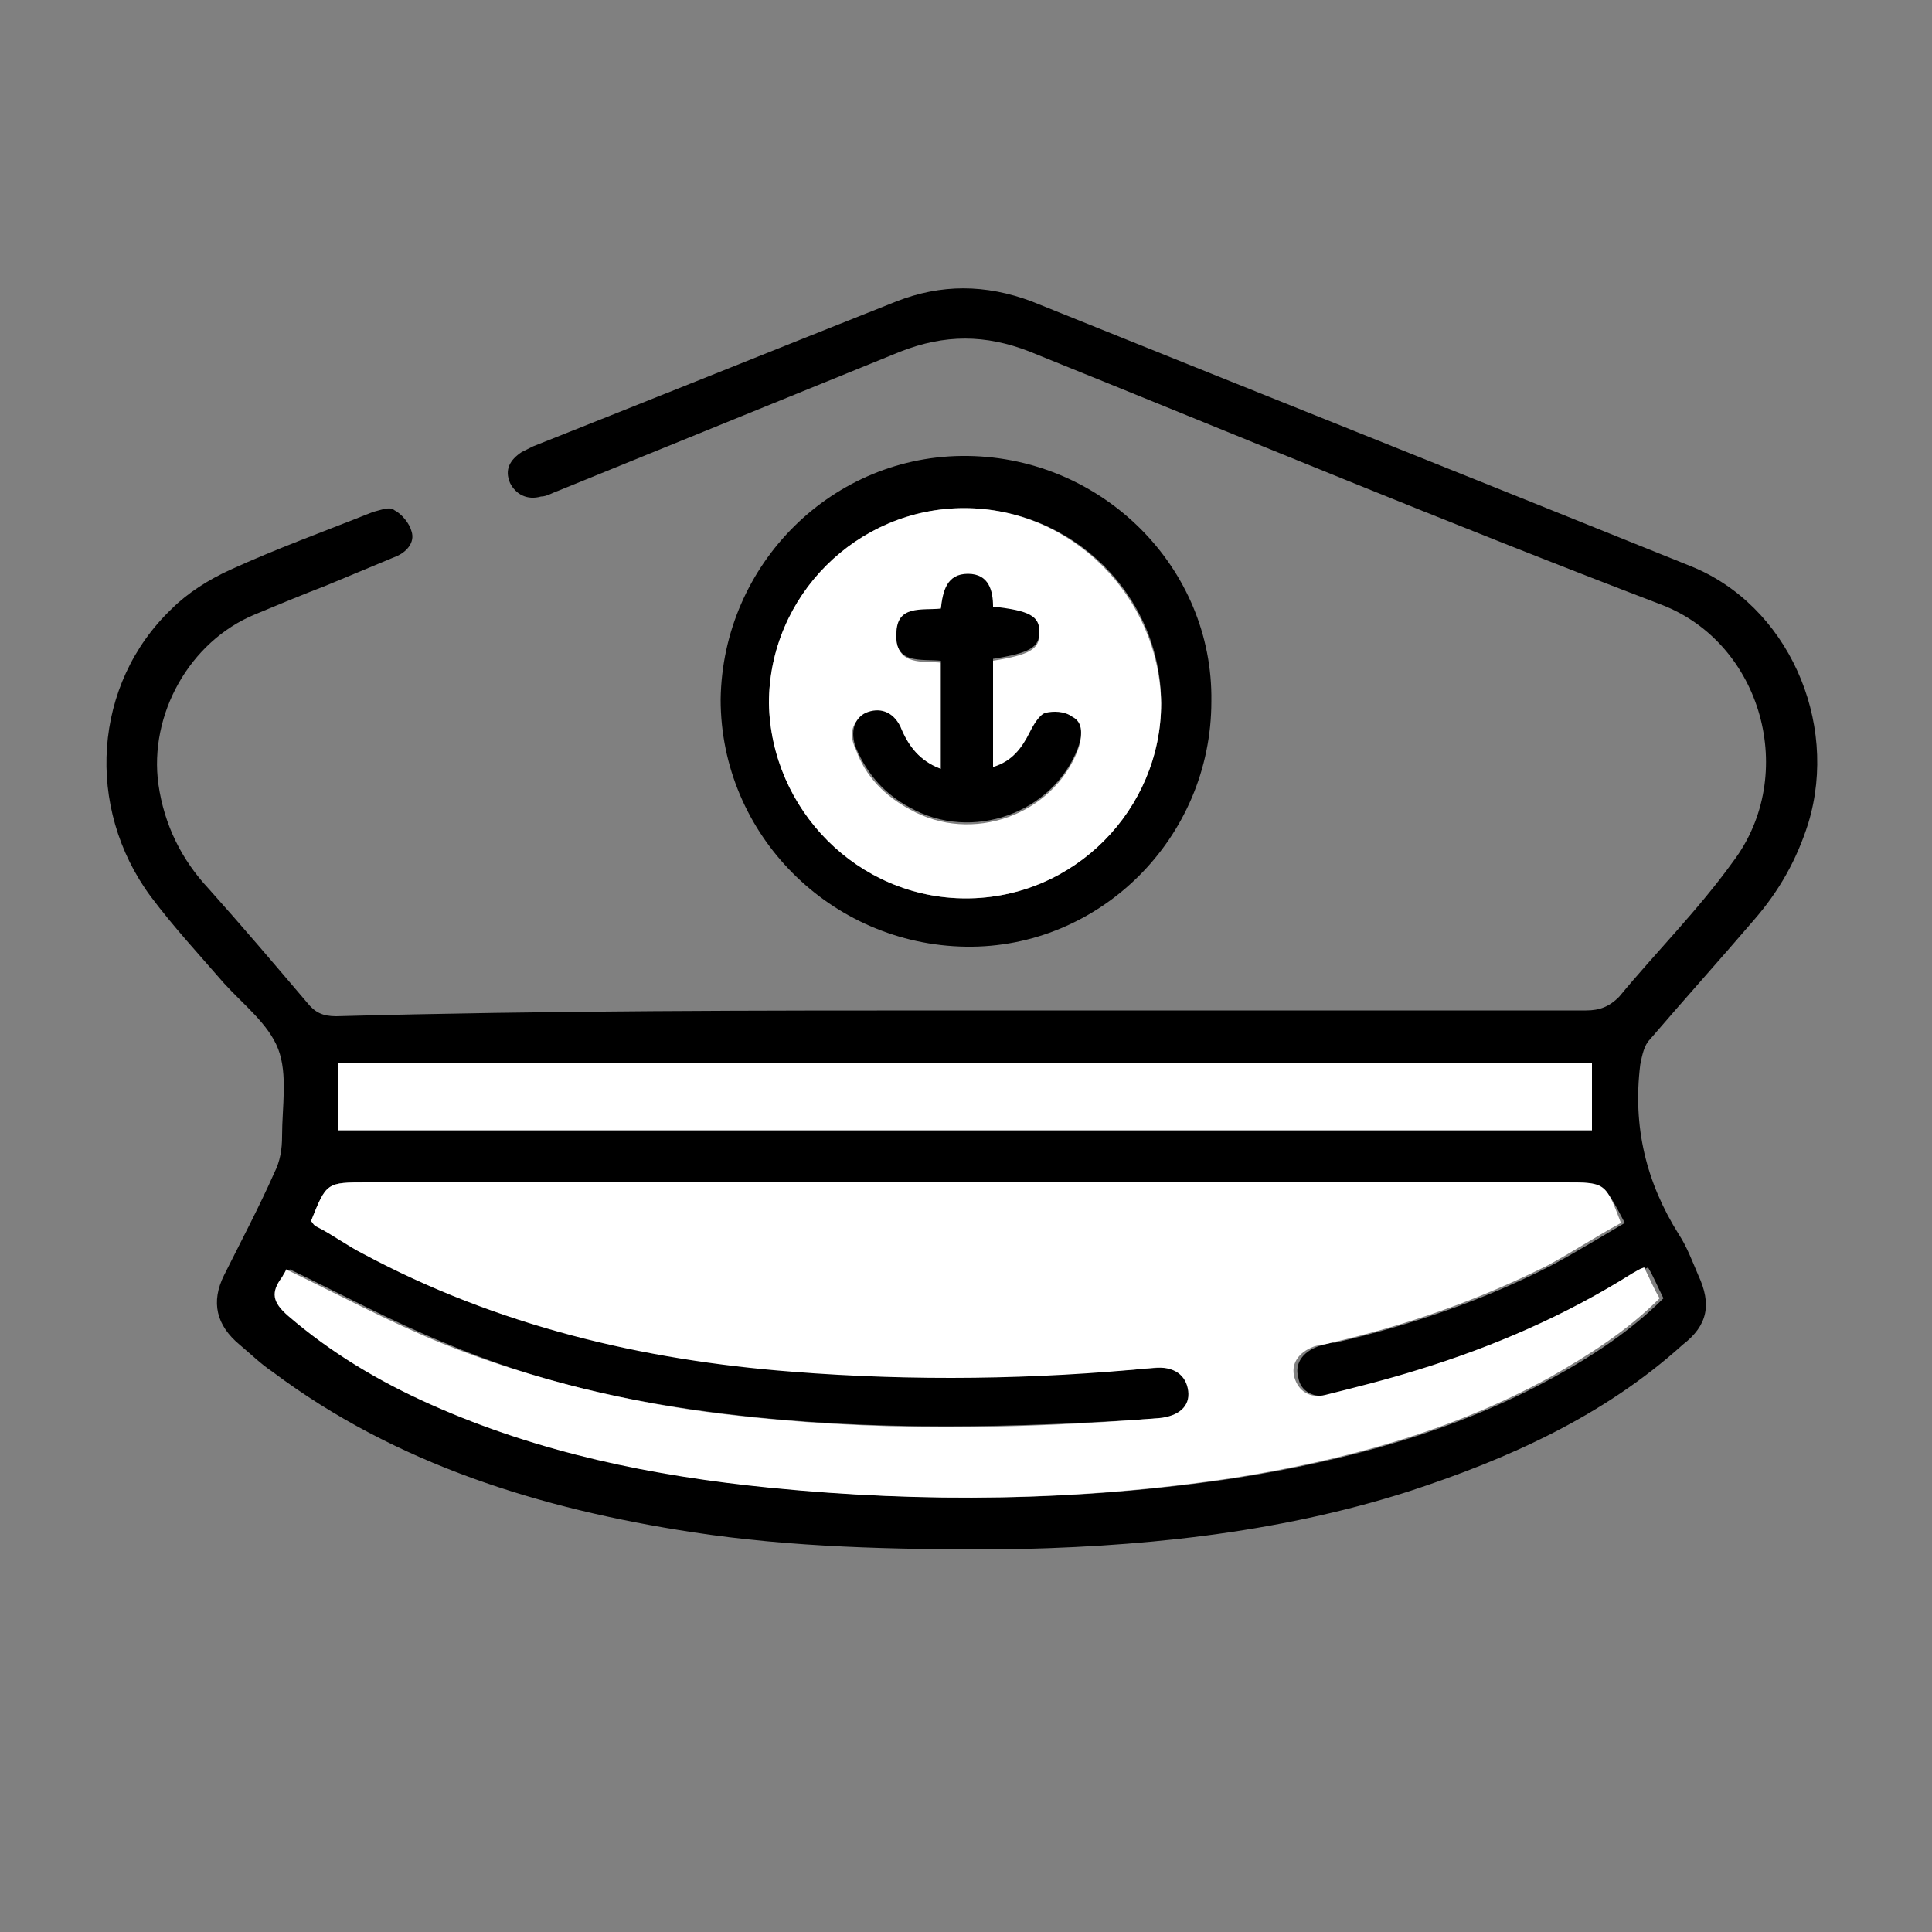
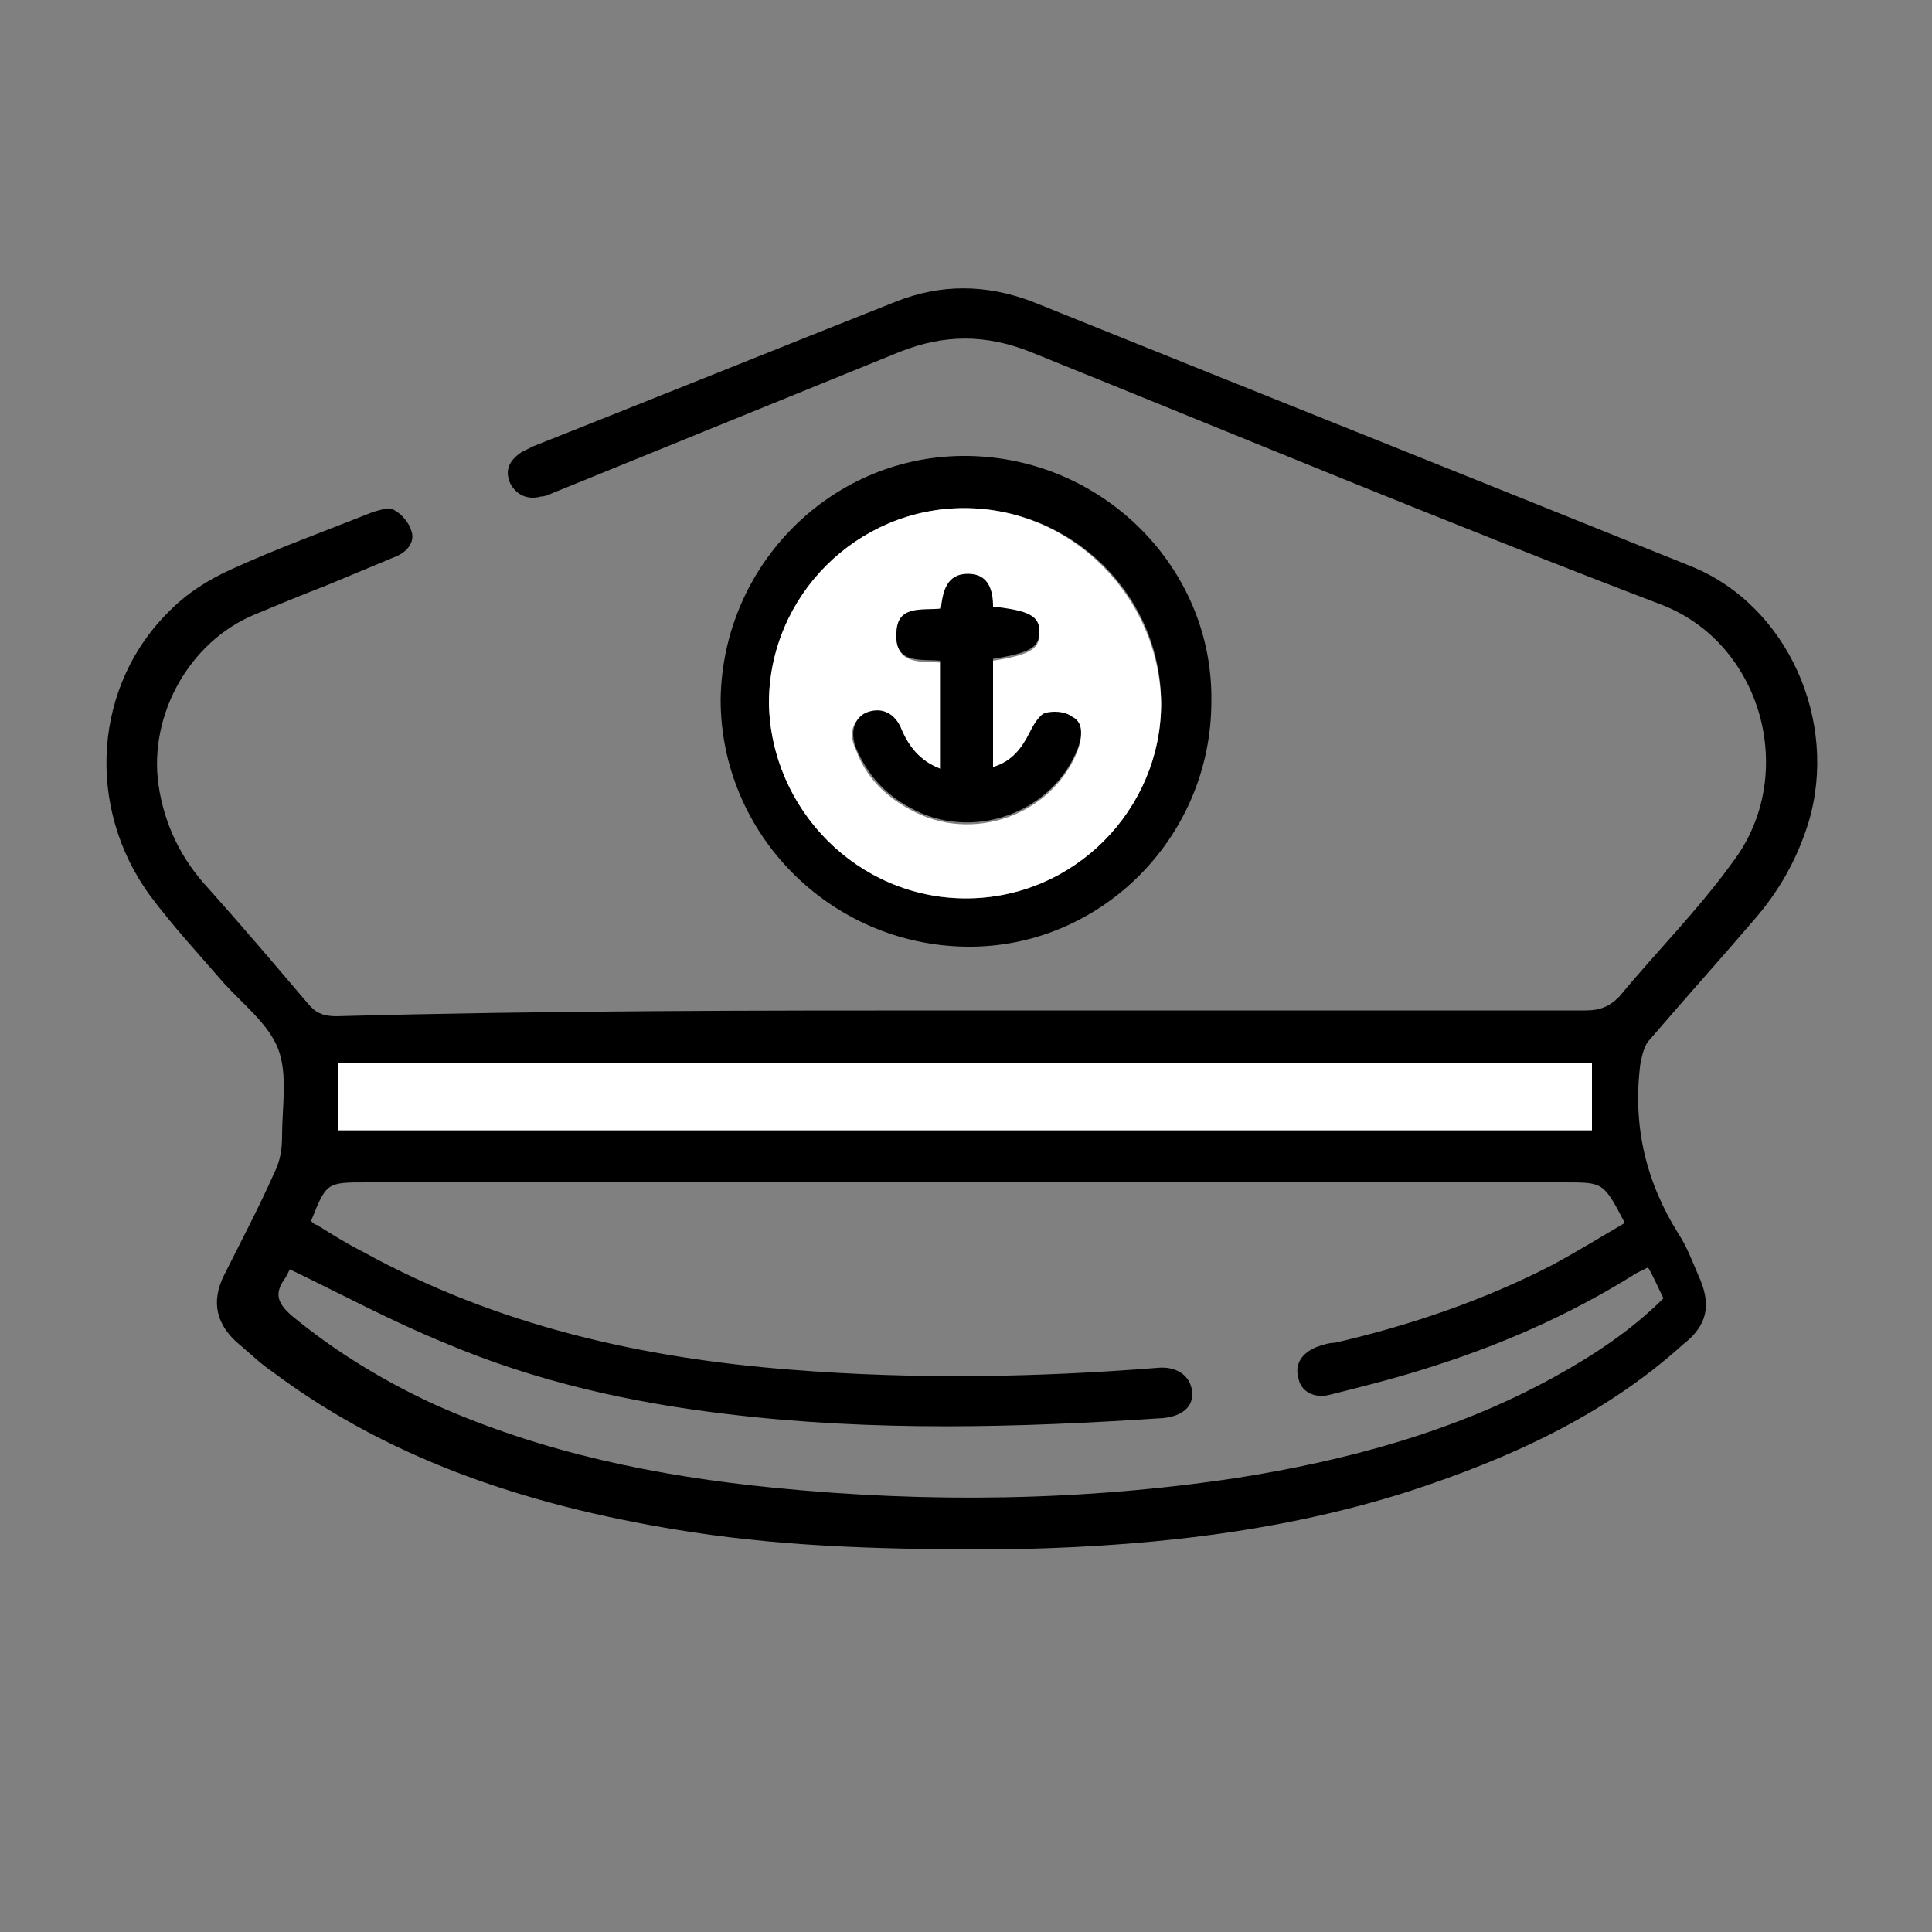
<svg xmlns="http://www.w3.org/2000/svg" version="1.1" id="katman_1" x="0px" y="0px" viewBox="0 0 100 100" style="enable-background:new 0 0 100 100;" xml:space="preserve">
  <rect x="0" y="0" width="100" height="100" fill="#808080" stroke="none" />
  <style type="text/css">
	.st0{fill:#FFFFFF;}
</style>
  <path d="M50,52.3c10.7,0,21.4,0,32.1,0c0.7,0,1.2-0.2,1.7-0.7c1.9-2.3,4.1-4.5,5.9-7c3.4-4.5,1.5-11.3-3.7-13.3  c-11-4.2-21.8-8.7-32.7-13.1c-2.3-0.9-4.4-0.9-6.7,0c-5.9,2.4-11.8,4.8-17.7,7.2c-0.3,0.1-0.6,0.3-0.9,0.3c-0.7,0.2-1.3-0.1-1.6-0.7  c-0.3-0.7,0-1.2,0.6-1.6c0.2-0.1,0.4-0.2,0.6-0.3c6.3-2.5,12.5-5,18.8-7.5c2.3-0.9,4.6-0.9,7,0c11.4,4.6,22.7,9.1,34.1,13.7  c5,2,7.7,8,6.1,13.3c-0.6,1.9-1.5,3.5-2.8,5c-1.8,2.1-3.6,4.1-5.4,6.2c-0.3,0.3-0.4,0.8-0.5,1.3c-0.4,3.2,0.3,6.1,2,8.8  c0.4,0.6,0.7,1.4,1,2.1c0.7,1.5,0.5,2.6-0.8,3.6c-4.1,3.7-9,5.9-14.2,7.6c-6.9,2.2-14.1,2.9-21.3,3c-5.3,0-10.6-0.1-15.8-0.9  c-7.8-1.2-15.3-3.5-21.7-8.3c-0.6-0.4-1.1-0.9-1.7-1.4c-1.2-1-1.5-2.2-0.8-3.6c0.9-1.8,1.8-3.5,2.6-5.3c0.3-0.6,0.4-1.2,0.4-1.9  c0-1.5,0.3-3.2-0.2-4.5c-0.5-1.3-1.8-2.3-2.8-3.4c-1.3-1.5-2.6-2.9-3.8-4.5c-3.4-4.6-3-11,1.1-14.9c0.8-0.8,1.9-1.5,3-2  c2.4-1.1,4.9-2,7.4-3c0.4-0.1,0.9-0.3,1.1-0.1c0.4,0.2,0.8,0.7,0.9,1.1c0.2,0.6-0.3,1.1-0.8,1.3c-1.2,0.5-2.4,1-3.6,1.5  c-1.3,0.5-2.5,1-3.7,1.5c-3.4,1.4-5.5,5.2-5,8.8c0.3,2.1,1.2,3.9,2.6,5.4c1.7,1.9,3.4,3.9,5.1,5.9c0.4,0.5,0.8,0.7,1.5,0.7  C28.4,52.3,39.2,52.3,50,52.3z M16.1,63.2c0.1,0.1,0.2,0.2,0.3,0.2c0.8,0.5,1.6,1,2.4,1.4c6.9,3.8,14.4,5.5,22.2,6.1  c6.3,0.5,12.6,0.4,18.9-0.1c1-0.1,1.7,0.4,1.8,1.2c0.1,0.8-0.5,1.3-1.5,1.4c-7.5,0.5-15,0.7-22.5-0.2c-5.1-0.6-10-1.7-14.7-3.7  c-2.7-1.1-5.3-2.5-8-3.8c0,0-0.1,0.2-0.2,0.4c-0.6,0.8-0.5,1.3,0.3,2c2.3,1.9,4.8,3.4,7.4,4.6c5.6,2.5,11.5,3.7,17.5,4.3  c8,0.8,16,0.7,24-0.5c5.7-0.9,11.3-2.4,16.4-5.2c2-1.1,4-2.4,5.7-4.1c-0.3-0.6-0.5-1.1-0.8-1.6c-0.2,0.1-0.4,0.2-0.6,0.3  c-3.5,2.2-7.2,3.8-11.1,5c-1.6,0.5-3.2,0.9-4.8,1.3c-0.8,0.2-1.5-0.2-1.6-0.9c-0.2-0.7,0.2-1.3,1-1.6c0.3-0.1,0.6-0.2,0.9-0.2  c3.9-0.9,7.7-2.2,11.2-4c1.3-0.7,2.6-1.5,3.8-2.2C83,61.2,83,61.2,81,61.2c-20.7,0-41.3,0-62,0C16.9,61.2,16.9,61.2,16.1,63.2z   M82.4,55c-21.7,0-43.3,0-64.9,0c0,0.6,0,1.2,0,1.8c0,0.6,0,1.1,0,1.7c21.7,0,43.3,0,64.9,0C82.4,57.2,82.4,56.1,82.4,55z" />
  <path d="M50,49c-7-0.1-12.7-5.8-12.7-12.8c0.1-7,5.8-12.7,12.8-12.6c7,0.1,12.7,5.8,12.6,12.7C62.7,43.4,56.9,49.1,50,49z M50,46.5  c5.6,0,10.1-4.6,10.1-10.1c0-5.6-4.6-10.1-10.2-10.1c-5.6,0-10.1,4.6-10.1,10.1C39.9,41.9,44.4,46.5,50,46.5z" />
-   <path class="st0" d="M16.1,63.2c0.8-2,0.8-2,2.9-2c20.7,0,41.3,0,62,0c2.1,0,2.1,0,2.9,2.1c-1.3,0.7-2.5,1.5-3.8,2.2  c-3.6,1.8-7.3,3.1-11.2,4c-0.3,0.1-0.6,0.1-0.9,0.2c-0.8,0.3-1.2,0.9-1,1.6c0.2,0.7,0.8,1.1,1.6,0.9c1.6-0.4,3.2-0.8,4.8-1.3  c3.9-1.2,7.6-2.8,11.1-5c0.2-0.1,0.3-0.2,0.6-0.3c0.3,0.6,0.5,1.1,0.8,1.6c-1.7,1.7-3.6,2.9-5.7,4.1c-5.1,2.8-10.7,4.3-16.4,5.2  c-8,1.2-16,1.3-24,0.5c-6-0.6-11.9-1.8-17.5-4.3c-2.7-1.2-5.2-2.7-7.4-4.6c-0.8-0.7-0.9-1.2-0.3-2c0.1-0.2,0.2-0.3,0.2-0.4  c2.7,1.3,5.3,2.7,8,3.8c4.7,1.9,9.7,3.1,14.7,3.7c7.5,0.9,15,0.8,22.5,0.2c1-0.1,1.6-0.6,1.5-1.4c-0.1-0.8-0.7-1.3-1.8-1.2  C53.6,71.4,47.3,71.5,41,71c-7.8-0.6-15.3-2.4-22.2-6.1c-0.8-0.4-1.6-1-2.4-1.4C16.2,63.4,16.2,63.3,16.1,63.2z" />
  <path class="st0" d="M82.4,55c0,1.2,0,2.3,0,3.5c-21.6,0-43.2,0-64.9,0c0-0.5,0-1.1,0-1.7c0-0.6,0-1.1,0-1.8  C39.1,55,60.7,55,82.4,55z" />
  <path class="st0" d="M50,46.5c-5.6,0-10.1-4.6-10.2-10.1c0-5.6,4.6-10.1,10.1-10.1c5.6,0,10.1,4.6,10.2,10.1  C60.1,41.9,55.6,46.5,50,46.5z M48.7,39.8c-1.1-0.4-1.7-1.2-2.1-2.1c-0.4-0.8-1.1-1.1-1.8-0.7c-0.7,0.3-0.9,1-0.5,1.8  c0.5,1.4,1.5,2.4,2.8,3.1c3.2,1.8,7.4,0.3,8.7-3.1c0.2-0.6,0.3-1.2-0.3-1.6c-0.4-0.2-1-0.3-1.4-0.2c-0.3,0.1-0.6,0.6-0.8,1  c-0.4,0.8-1,1.5-1.9,1.8c0-1.9,0-3.8,0-5.6c1.9-0.3,2.4-0.6,2.4-1.4c0-0.8-0.5-1.1-2.4-1.3c-0.1-0.8-0.2-1.7-1.3-1.7  c-1.1,0-1.3,0.9-1.4,1.8c-1,0.1-2.3-0.2-2.3,1.3c0,1.6,1.4,1.3,2.3,1.4C48.7,36.1,48.7,37.9,48.7,39.8z" />
  <path d="M48.7,39.8c0-1.9,0-3.7,0-5.6c-1-0.1-2.4,0.2-2.3-1.4c0-1.5,1.3-1.2,2.3-1.3c0.1-0.9,0.3-1.8,1.4-1.8c1.1,0,1.3,0.9,1.3,1.7  c1.9,0.2,2.4,0.5,2.4,1.3c0,0.8-0.5,1.1-2.4,1.4c0,1.8,0,3.7,0,5.6c1-0.3,1.5-1,1.9-1.8c0.2-0.4,0.5-0.9,0.8-1  c0.4-0.1,1-0.1,1.4,0.2c0.6,0.3,0.5,1,0.3,1.6c-1.3,3.4-5.5,4.9-8.7,3.1c-1.3-0.7-2.2-1.7-2.8-3.1c-0.3-0.8-0.1-1.5,0.5-1.8  c0.7-0.3,1.4-0.1,1.8,0.7C47,38.6,47.6,39.4,48.7,39.8z" />
</svg>